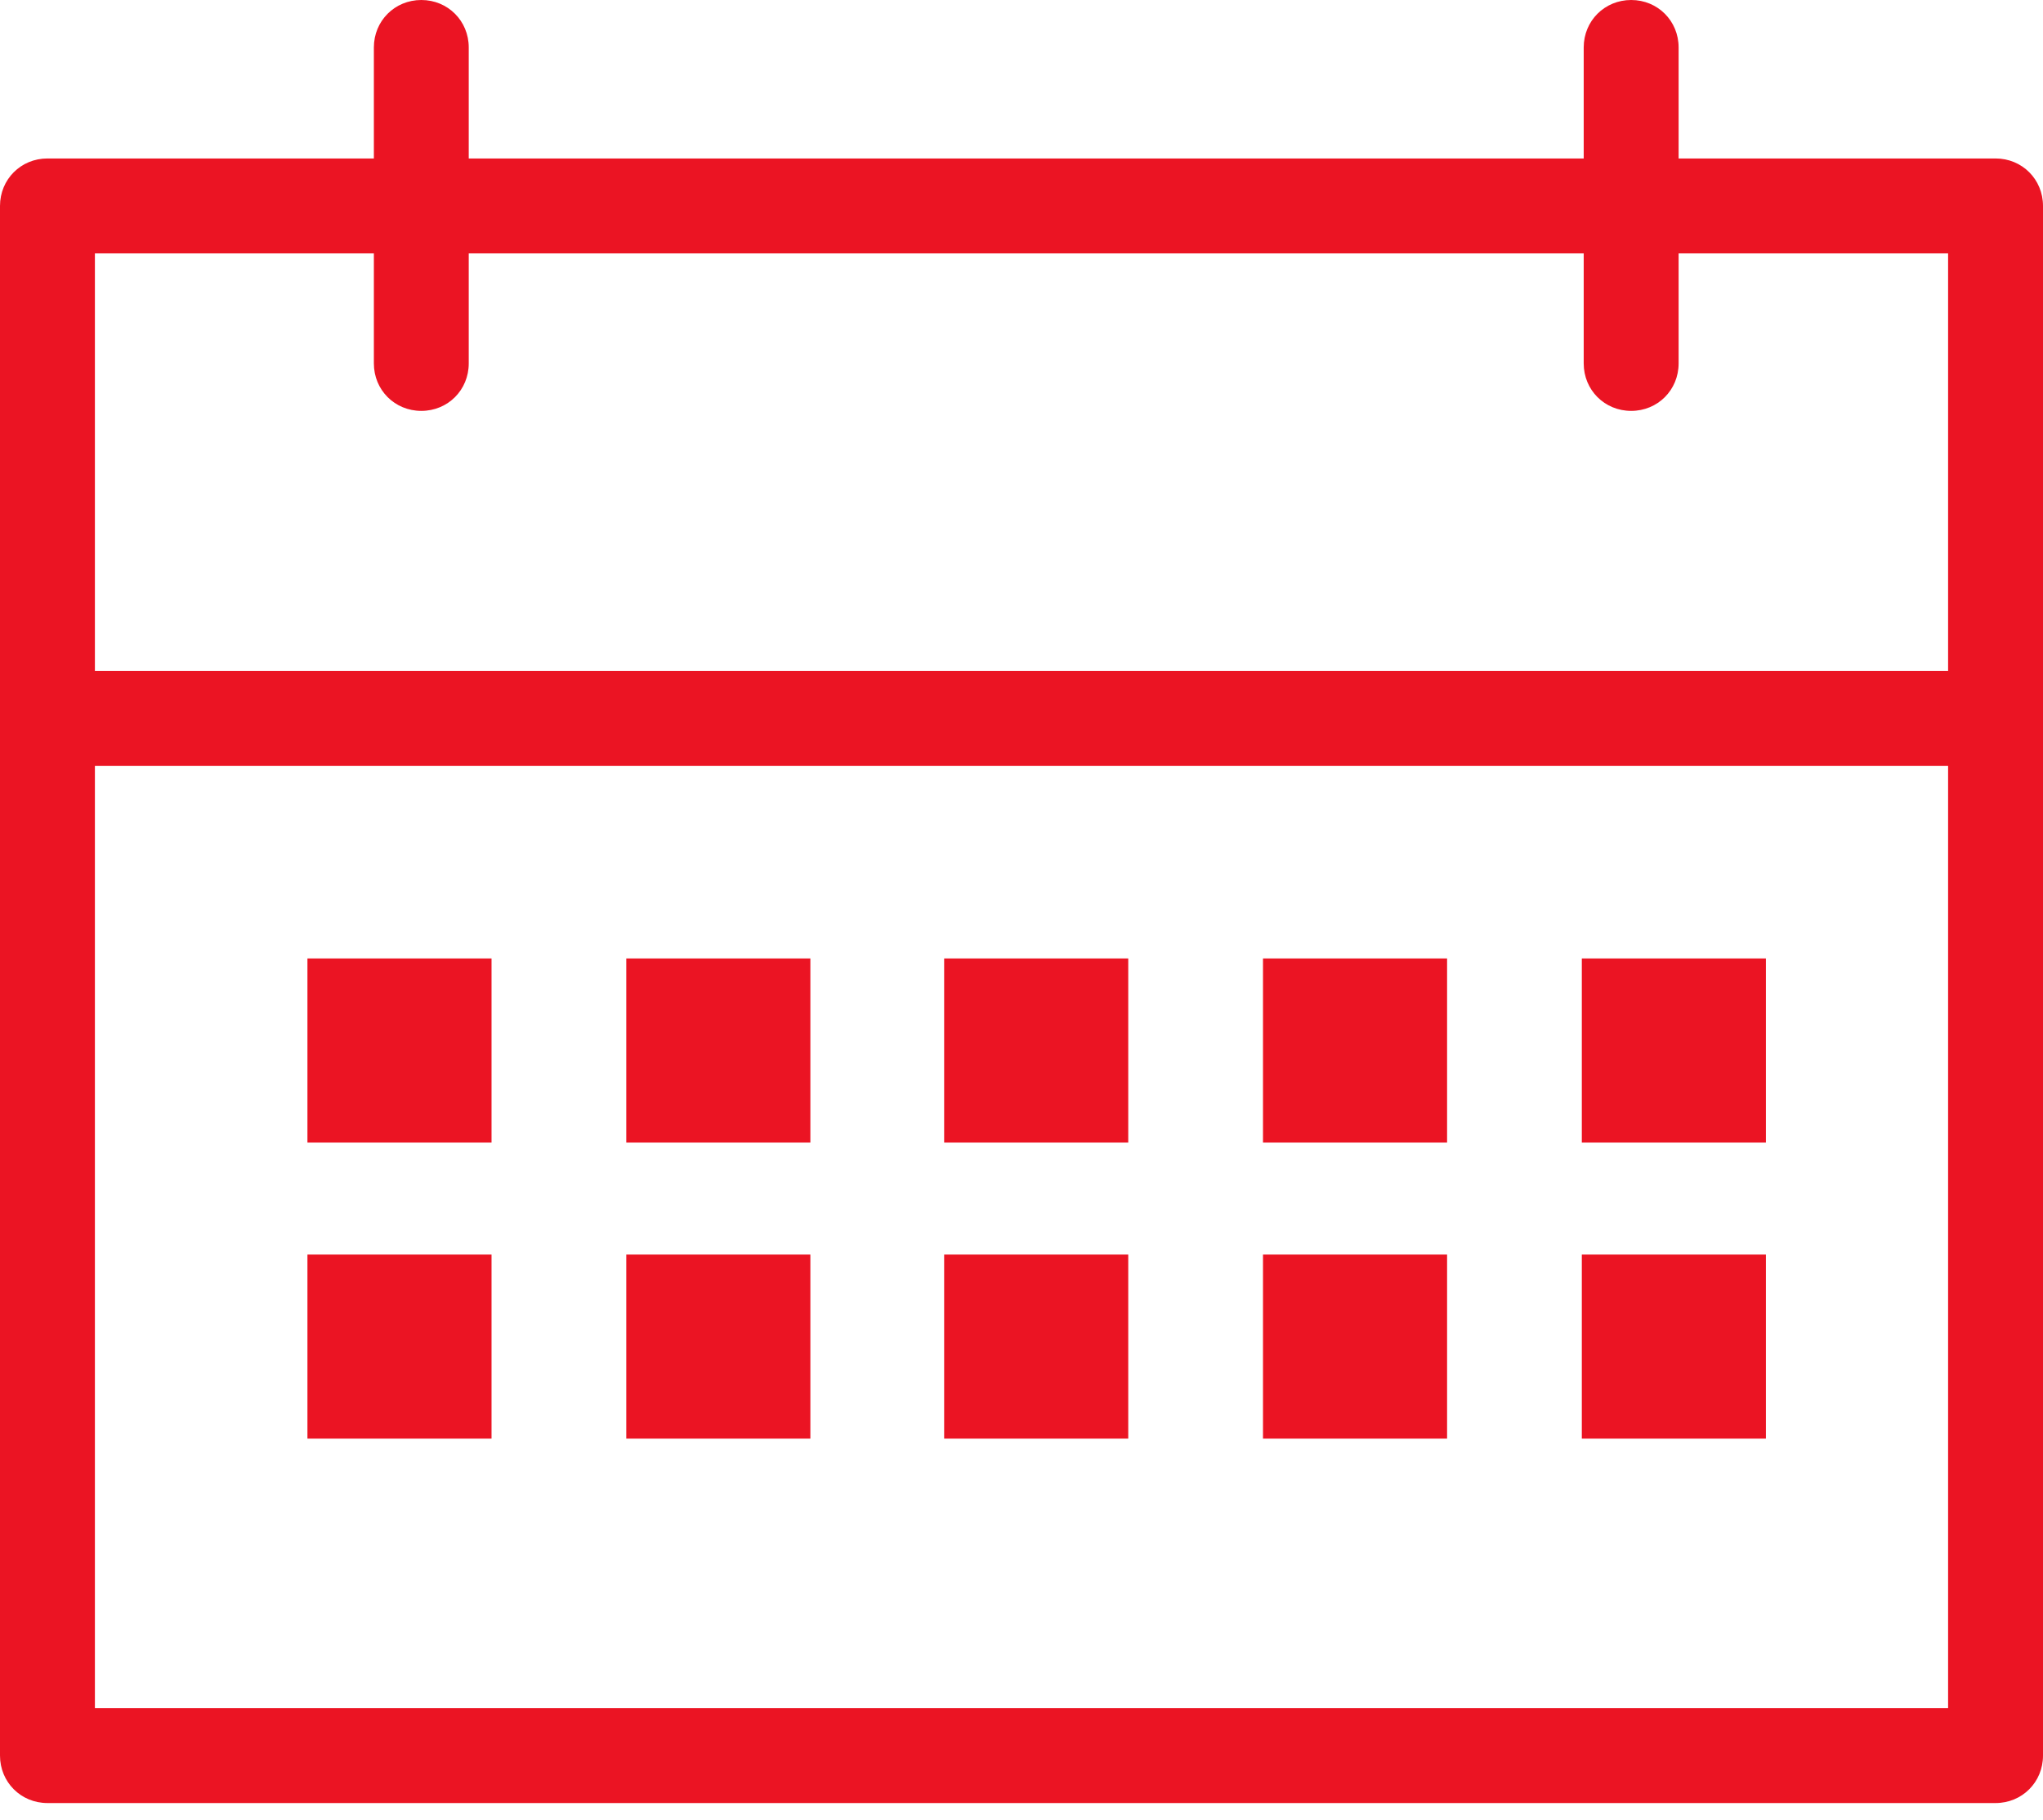
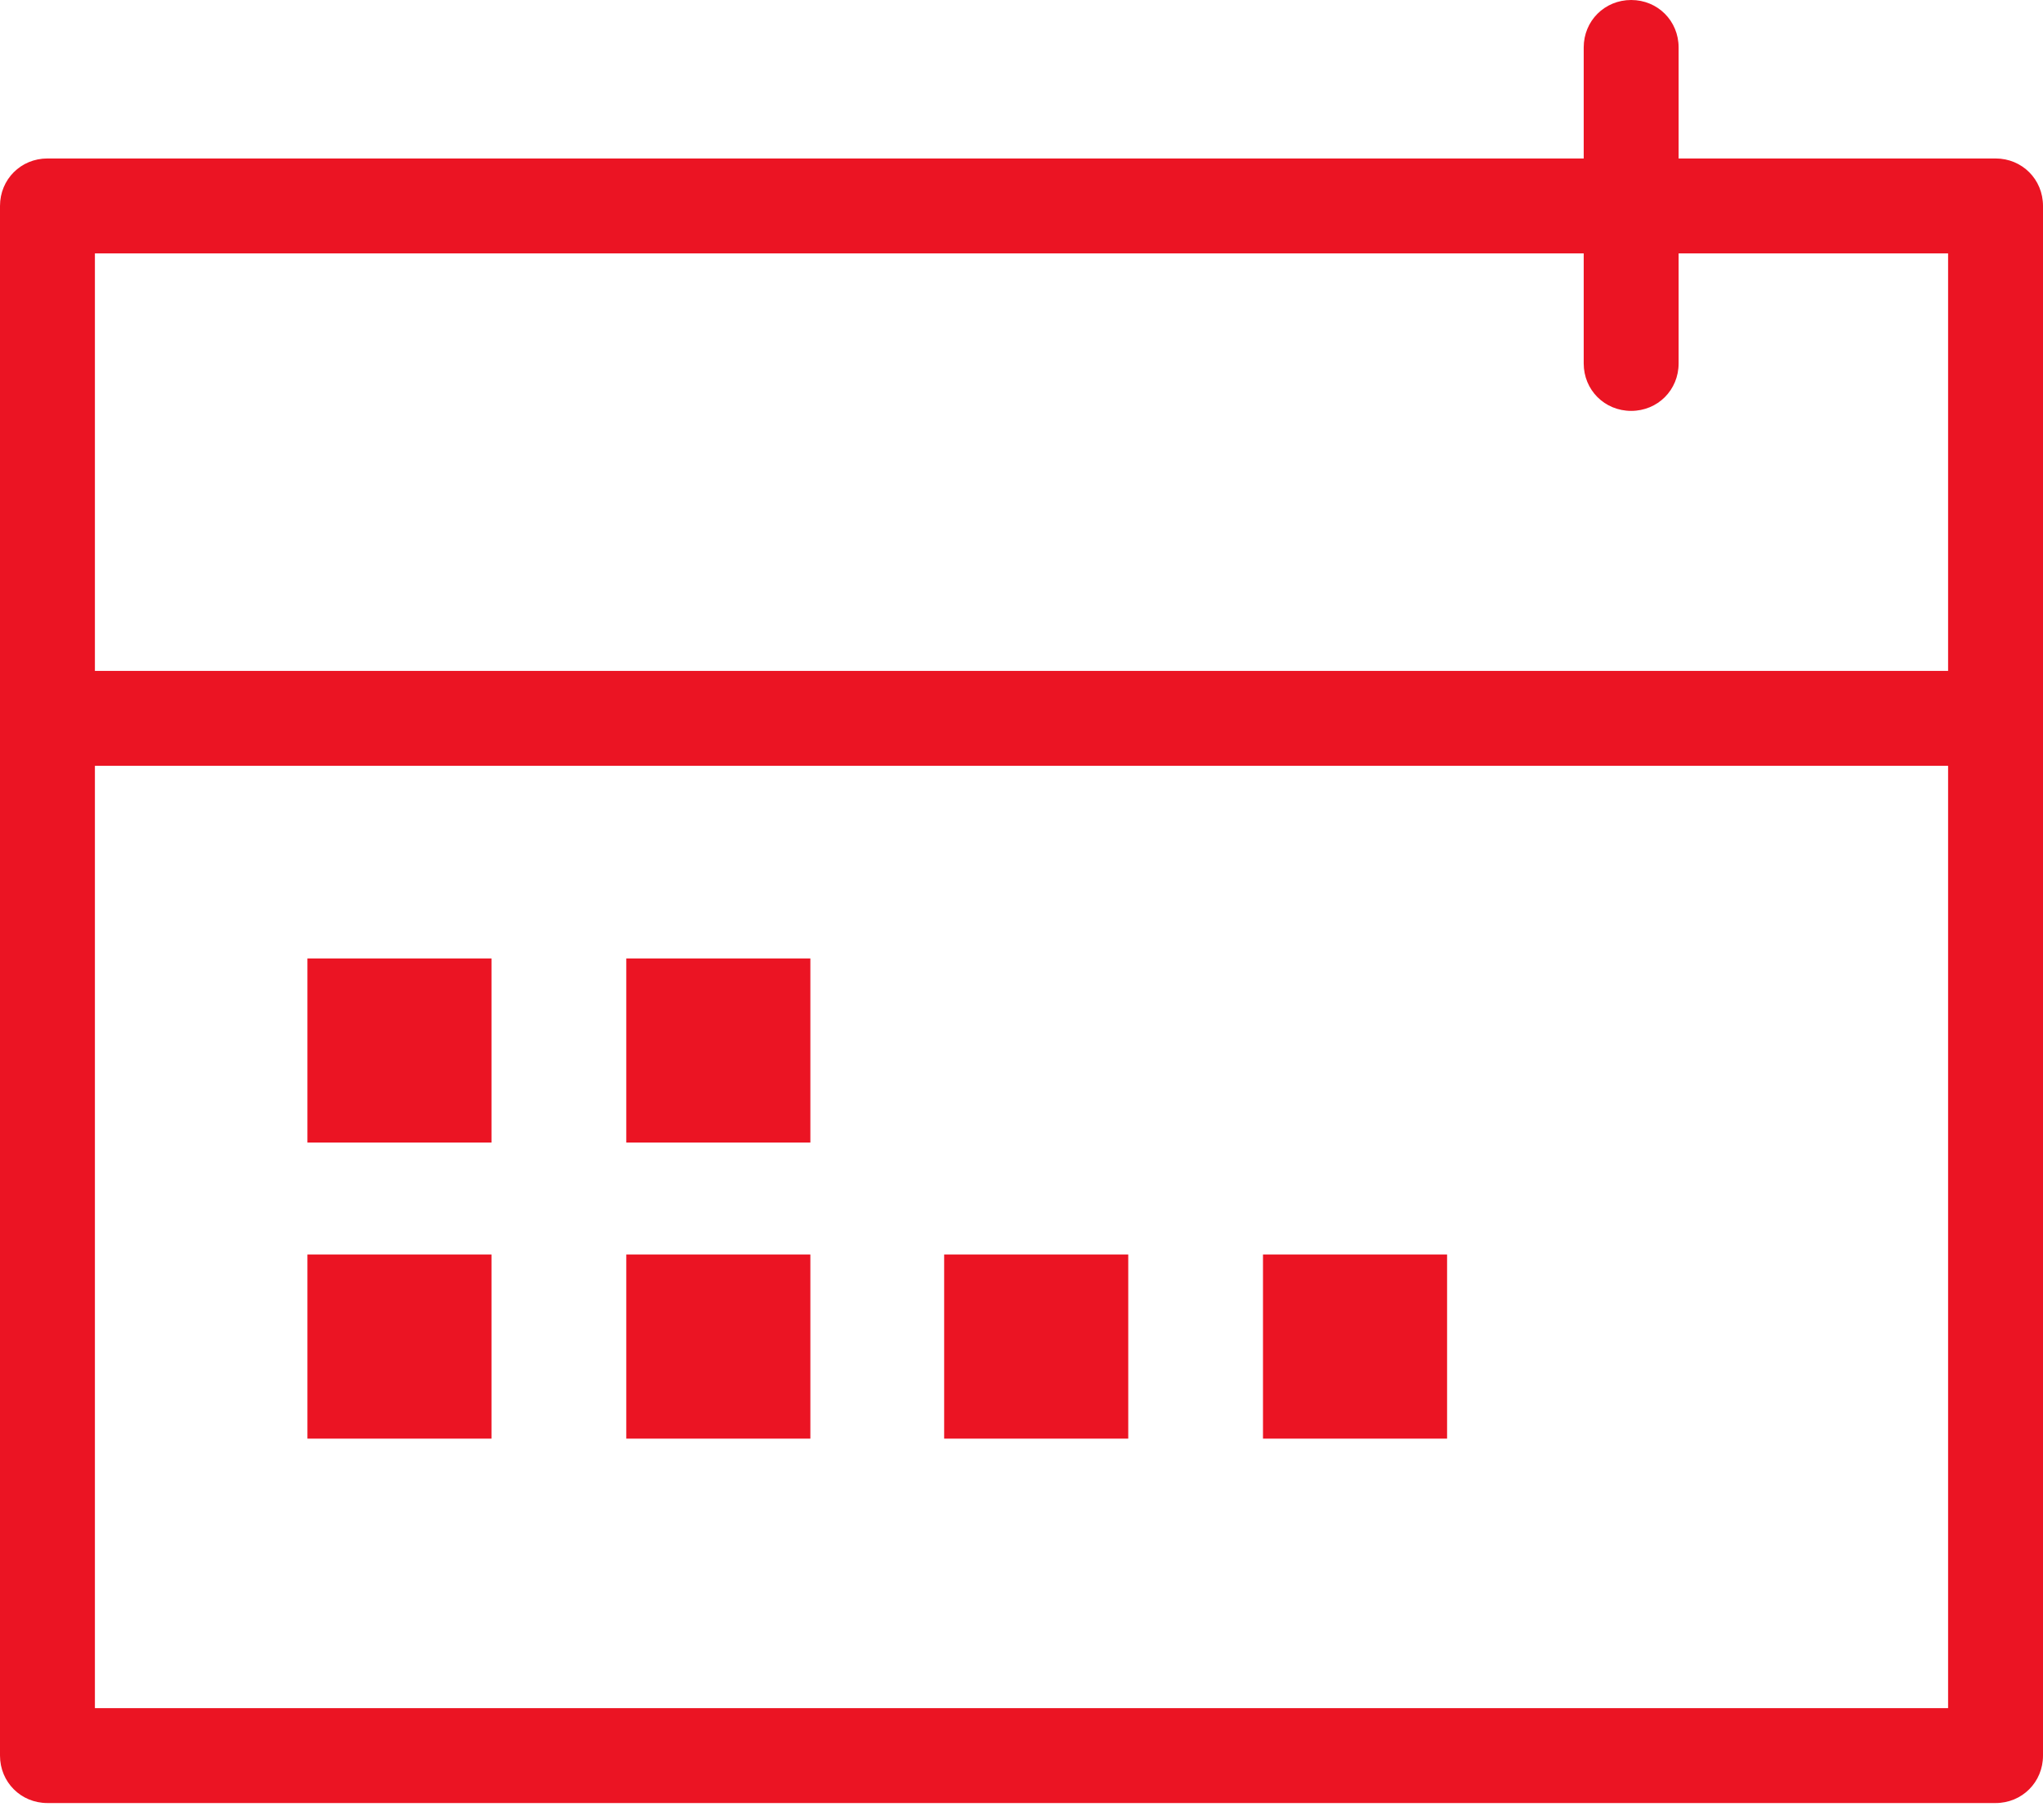
<svg xmlns="http://www.w3.org/2000/svg" width="64" height="57" viewBox="0 0 64 57" fill="none">
  <g clip-path="url(#clip0_395_10982)">
    <path d="M62.514 56.48H1.486C0.654 56.48 0 55.825 0 54.993V6.451C0 5.618 0.654 4.964 1.486 4.964H62.514C63.346 4.964 64 5.618 64 6.451V54.993C64 55.825 63.346 56.48 62.514 56.48ZM2.973 53.507H61.027V7.937H2.973V53.507Z" fill="#EB1423" />
    <path d="M51.099 12.871C50.266 12.871 49.612 12.217 49.612 11.385V1.486C49.612 0.654 50.266 0 51.099 0C51.931 0 52.585 0.654 52.585 1.486V11.385C52.585 12.217 51.931 12.871 51.099 12.871Z" fill="#EB1423" />
-     <path d="M13.198 12.871C12.366 12.871 11.712 12.217 11.712 11.385V1.486C11.712 0.654 12.366 0 13.198 0C14.03 0 14.684 0.654 14.684 1.486V11.385C14.684 12.217 14.03 12.871 13.198 12.871Z" fill="#EB1423" />
    <path d="M62.335 23.989H1.902C1.07 23.989 0.416 23.335 0.416 22.502C0.416 21.67 1.07 21.016 1.902 21.016H62.335C63.167 21.016 63.822 21.67 63.822 22.502C63.822 23.335 63.167 23.989 62.335 23.989Z" fill="#EB1423" />
    <path d="M15.398 30.023H9.631V35.79H15.398V30.023Z" fill="#EB1423" />
    <path d="M25.386 30.023H19.619V35.79H25.386V30.023Z" fill="#EB1423" />
-     <path d="M35.344 30.023H29.577V35.79H35.344V30.023Z" fill="#EB1423" />
-     <path d="M45.332 30.023H39.565V35.79H45.332V30.023Z" fill="#EB1423" />
-     <path d="M55.32 30.023H49.553V35.79H55.32V30.023Z" fill="#EB1423" />
+     <path d="M45.332 30.023H39.565V35.79V30.023Z" fill="#EB1423" />
    <path d="M15.398 39.298H9.631V45.065H15.398V39.298Z" fill="#EB1423" />
    <path d="M25.386 39.298H19.619V45.065H25.386V39.298Z" fill="#EB1423" />
    <path d="M35.344 39.298H29.577V45.065H35.344V39.298Z" fill="#EB1423" />
    <path d="M45.332 39.298H39.565V45.065H45.332V39.298Z" fill="#EB1423" />
-     <path d="M55.32 39.298H49.553V45.065H55.32V39.298Z" fill="#EB1423" />
  </g>
  <defs>
    <clipPath id="clip0_395_10982">
      <rect width="64" height="56.479" fill="white" />
    </clipPath>
  </defs>
</svg>